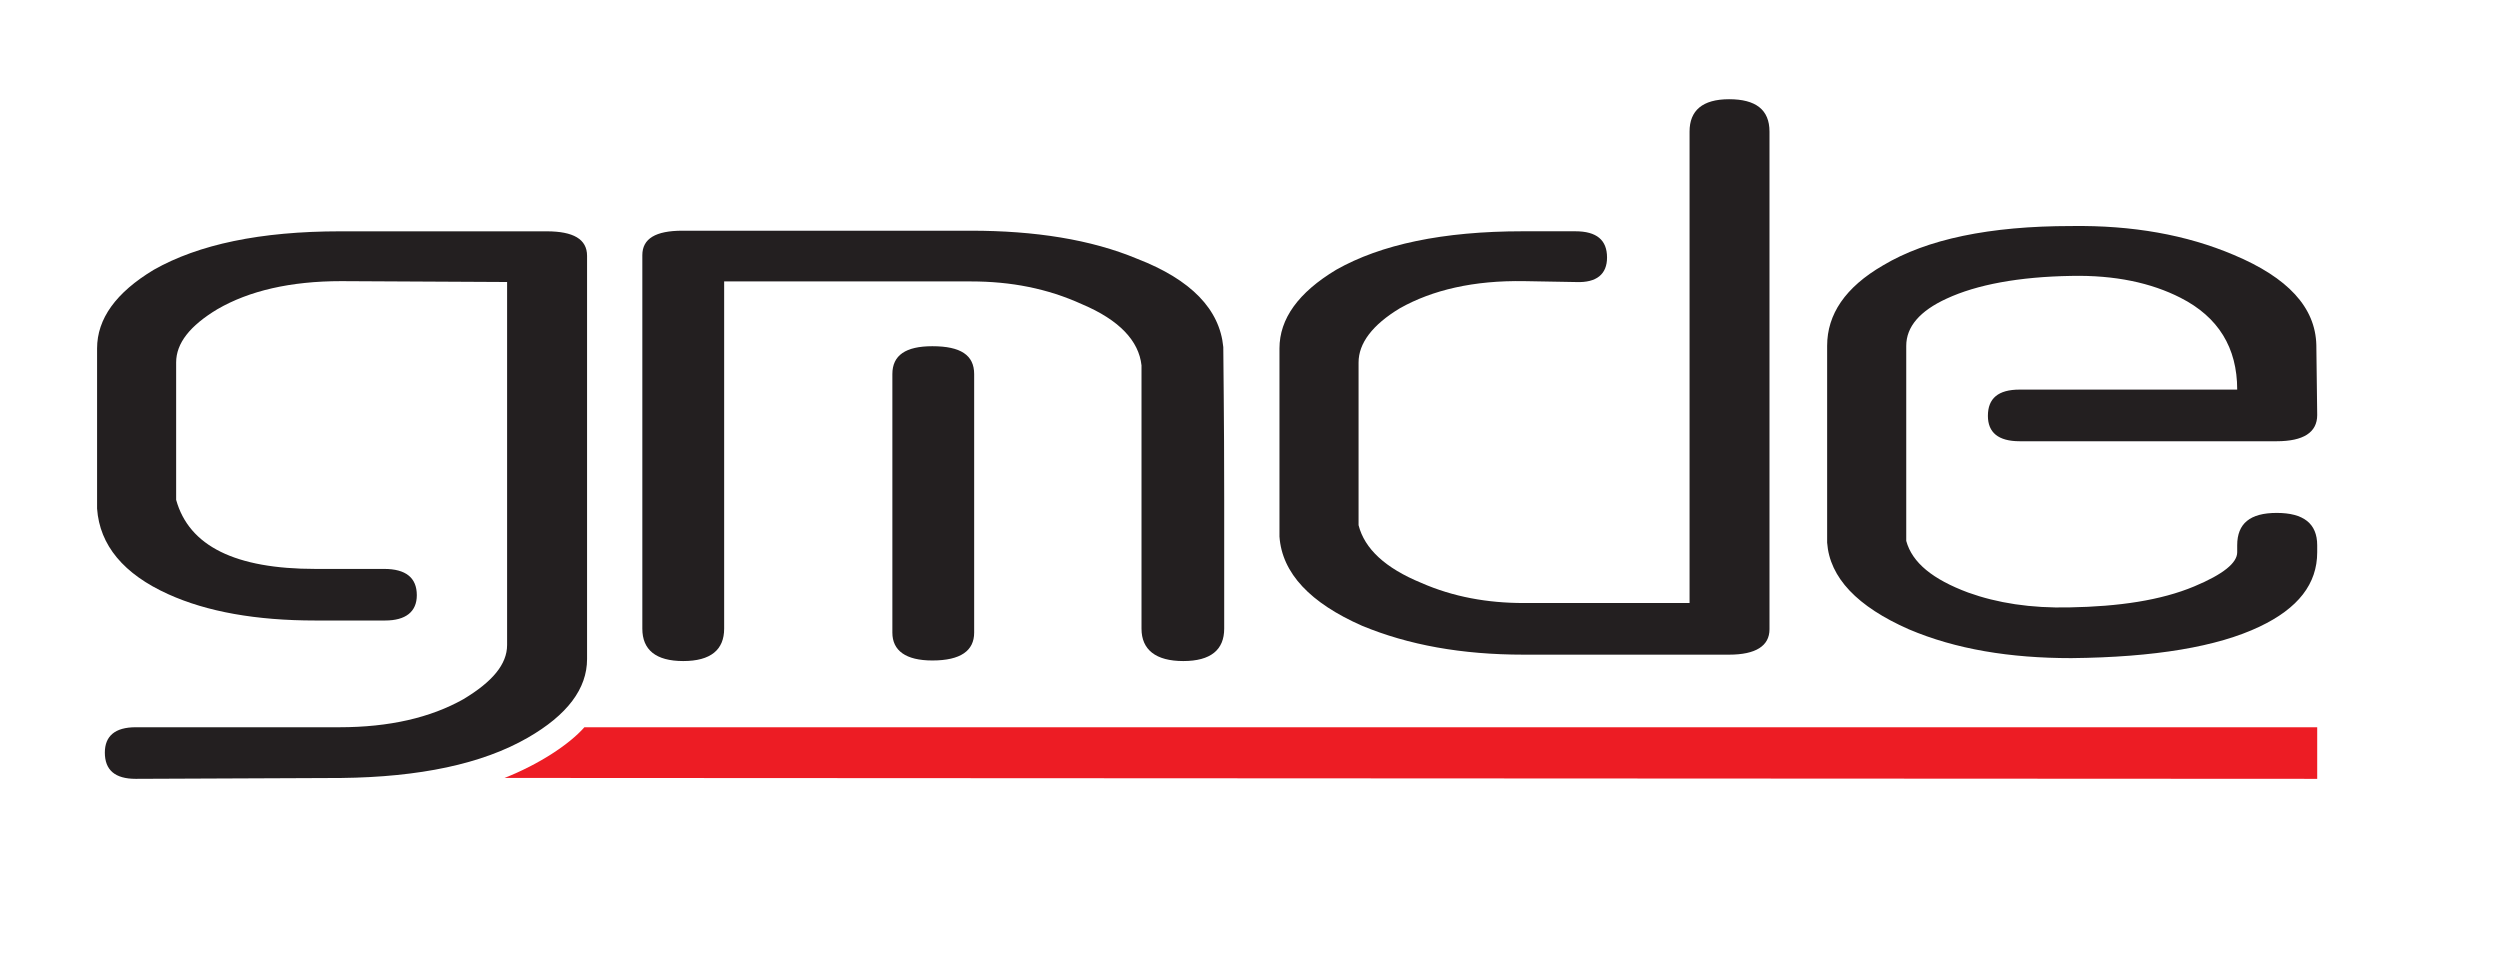
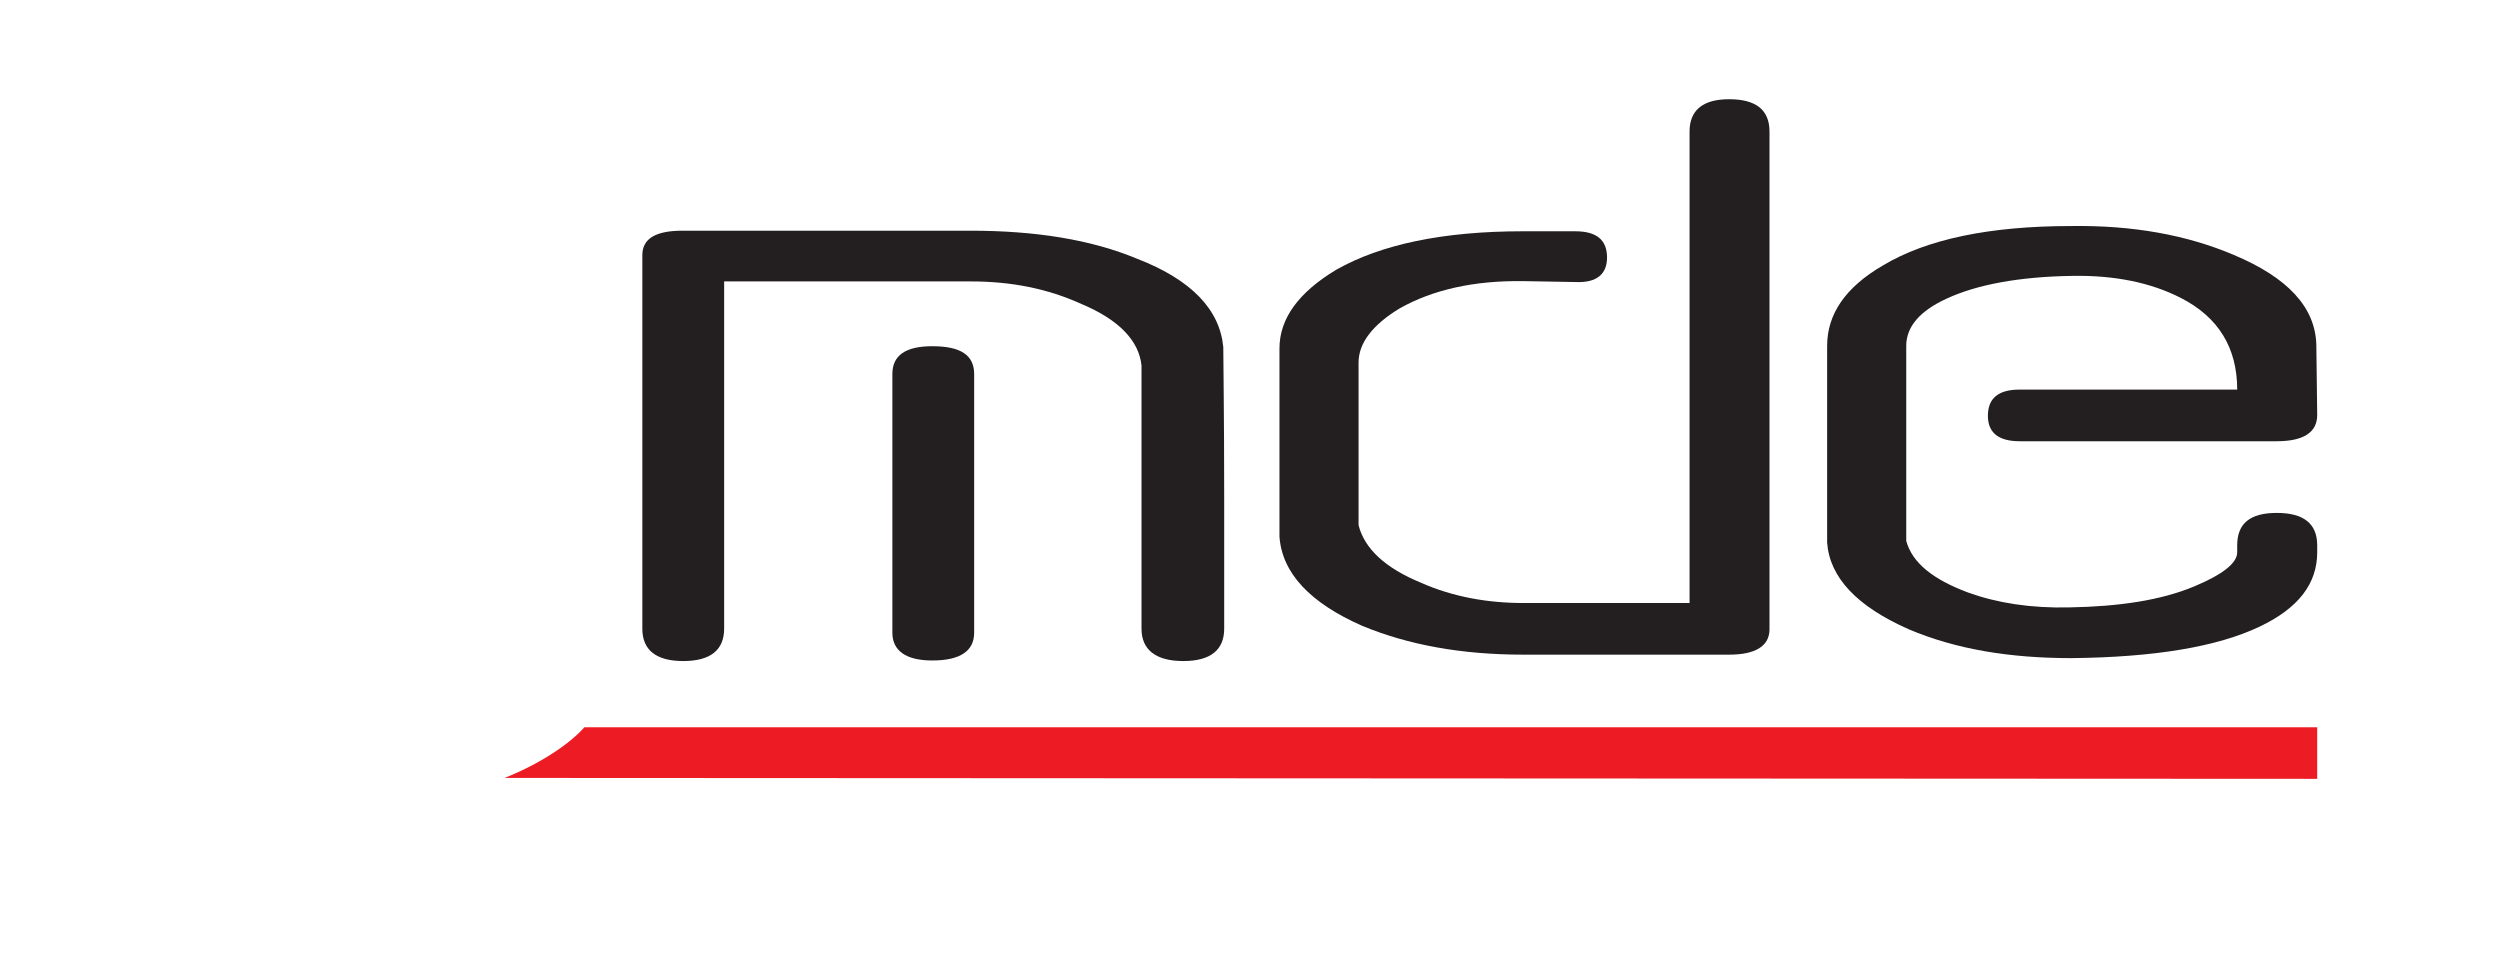
<svg xmlns="http://www.w3.org/2000/svg" width="236.794pt" height="90.427pt" viewBox="0 0 236.794 90.427" version="1.1">
  <g id="surface1">
-     <path style=" stroke:none;fill-rule:nonzero;fill:rgb(13.73%,12.16%,12.549%);fill-opacity:1;" d="M 49.988 69.875 C 45.672 72.363 39.727 73.605 32.32 73.688 L 12.855 73.77 C 10.902 73.77 9.93 72.945 9.93 71.285 C 9.93 69.711 10.902 68.883 12.855 68.883 L 32.152 68.883 C 36.879 68.883 40.785 67.973 43.883 66.23 C 46.648 64.574 48.031 62.914 48.031 61.094 L 48.031 26.711 L 32.32 26.629 C 27.512 26.629 23.602 27.543 20.594 29.285 C 17.988 30.852 16.684 32.508 16.684 34.332 L 16.684 47.344 C 17.906 51.734 22.305 53.887 29.875 53.887 L 36.391 53.887 C 38.426 53.887 39.48 54.715 39.48 56.375 C 39.48 57.945 38.426 58.773 36.473 58.773 L 29.875 58.773 C 24.258 58.773 19.613 57.945 15.953 56.289 C 11.719 54.383 9.438 51.648 9.195 48.172 L 9.195 33.008 C 9.195 30.191 10.984 27.707 14.57 25.551 C 18.805 23.152 24.664 21.91 32.234 21.91 L 51.777 21.91 C 54.305 21.91 55.605 22.652 55.605 24.23 L 55.605 62.422 C 55.605 65.238 53.73 67.723 49.988 69.875 " />
    <path style=" stroke:none;fill-rule:nonzero;fill:rgb(13.73%,12.16%,12.549%);fill-opacity:1;" d="M 163.777 62.008 L 144.312 62.008 C 138.453 62.008 133.402 61.094 129.008 59.27 C 124.121 57.117 121.43 54.305 121.188 50.82 L 121.188 33.008 C 121.188 30.191 122.977 27.707 126.562 25.551 C 130.797 23.152 136.664 21.906 144.234 21.906 L 149.203 21.906 C 151.234 21.906 152.215 22.734 152.215 24.391 C 152.215 25.965 151.234 26.793 149.285 26.715 L 144.395 26.629 C 139.59 26.547 135.68 27.461 132.59 29.199 C 129.984 30.773 128.68 32.512 128.68 34.336 L 128.68 49.746 C 129.254 51.984 131.207 53.805 134.625 55.211 C 137.637 56.535 140.895 57.117 144.312 57.117 L 160.031 57.117 L 160.031 12.461 C 160.031 10.473 161.25 9.398 163.777 9.398 C 166.301 9.398 167.602 10.391 167.602 12.461 L 167.602 59.605 C 167.602 61.176 166.301 62.008 163.777 62.008 " />
    <path style=" stroke:none;fill-rule:nonzero;fill:rgb(13.73%,12.16%,12.549%);fill-opacity:1;" d="M 214.02 59.355 C 210.031 61.258 204.082 62.258 196.188 62.336 C 190.406 62.336 185.273 61.508 180.797 59.605 C 175.91 57.449 173.305 54.719 173.062 51.398 L 173.062 32.758 C 173.062 29.777 174.777 27.211 178.355 25.137 C 182.508 22.652 188.453 21.41 196.188 21.41 C 201.969 21.328 207.094 22.238 211.578 24.145 C 216.707 26.297 219.309 29.113 219.398 32.676 L 219.48 39.309 C 219.48 40.961 218.172 41.793 215.645 41.793 L 191.297 41.793 C 189.266 41.793 188.289 40.961 188.289 39.387 C 188.289 37.73 189.266 36.902 191.297 36.902 L 211.902 36.902 C 211.902 32.926 210.113 30.023 206.531 28.203 C 203.762 26.793 200.34 26.047 196.188 26.133 C 191.223 26.215 187.234 26.961 184.379 28.285 C 181.855 29.445 180.555 30.938 180.555 32.758 L 180.555 51.234 C 181.121 53.309 183.078 54.879 186.418 56.125 C 189.184 57.121 192.359 57.617 196.023 57.531 C 200.668 57.449 204.656 56.871 207.832 55.543 C 210.598 54.387 211.902 53.309 211.902 52.312 L 211.902 51.648 C 211.902 49.578 213.125 48.582 215.645 48.582 C 218.172 48.582 219.48 49.578 219.48 51.648 L 219.48 52.312 C 219.48 55.297 217.684 57.617 214.02 59.355 " />
    <path style=" stroke:none;fill-rule:nonzero;fill:rgb(13.73%,12.16%,12.549%);fill-opacity:1;" d="M 88.312 62.559 C 85.789 62.559 84.523 61.625 84.523 59.922 L 84.523 35.43 C 84.523 33.645 85.789 32.793 88.312 32.793 C 91.004 32.793 92.27 33.645 92.27 35.43 L 92.27 59.922 C 92.27 61.625 91.004 62.559 88.312 62.559 " />
    <path style=" stroke:none;fill-rule:nonzero;fill:rgb(13.73%,12.16%,12.549%);fill-opacity:1;" d="M 112.078 62.613 C 109.469 62.613 108.121 61.539 108.121 59.547 L 108.121 34.609 C 107.871 32.289 106.016 30.305 102.477 28.812 C 99.203 27.32 95.746 26.656 91.961 26.656 L 68.59 26.656 L 68.59 59.547 C 68.59 61.539 67.324 62.613 64.715 62.613 C 62.105 62.613 60.84 61.539 60.84 59.547 L 60.84 24.172 C 60.84 22.598 62.105 21.852 64.633 21.852 L 91.961 21.852 C 98.016 21.852 103.32 22.68 107.703 24.508 C 112.836 26.492 115.527 29.309 115.867 32.871 C 115.867 34.363 115.953 39.172 115.953 47.371 L 115.953 59.547 C 115.953 61.539 114.688 62.613 112.078 62.613 " />
    <path style=" stroke:none;fill-rule:nonzero;fill:rgb(92.94%,10.979%,14.119%);fill-opacity:1;" d="M 219.48 73.77 L 219.48 68.883 L 55.352 68.883 C 53.93 70.504 51.055 72.395 47.789 73.684 " />
  </g>
</svg>